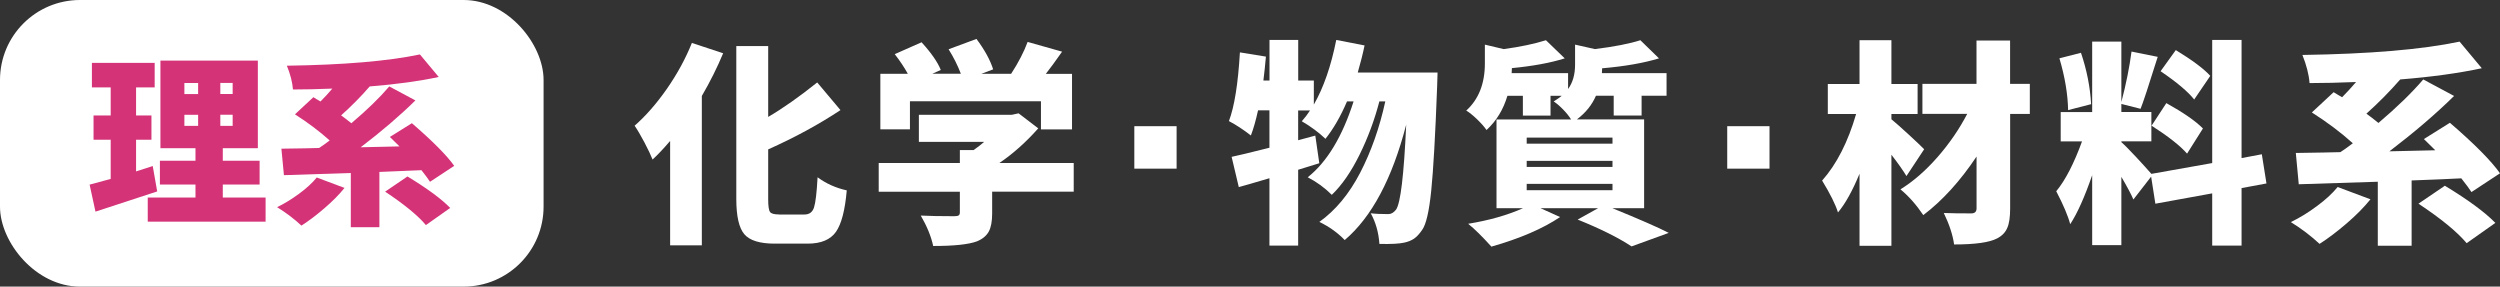
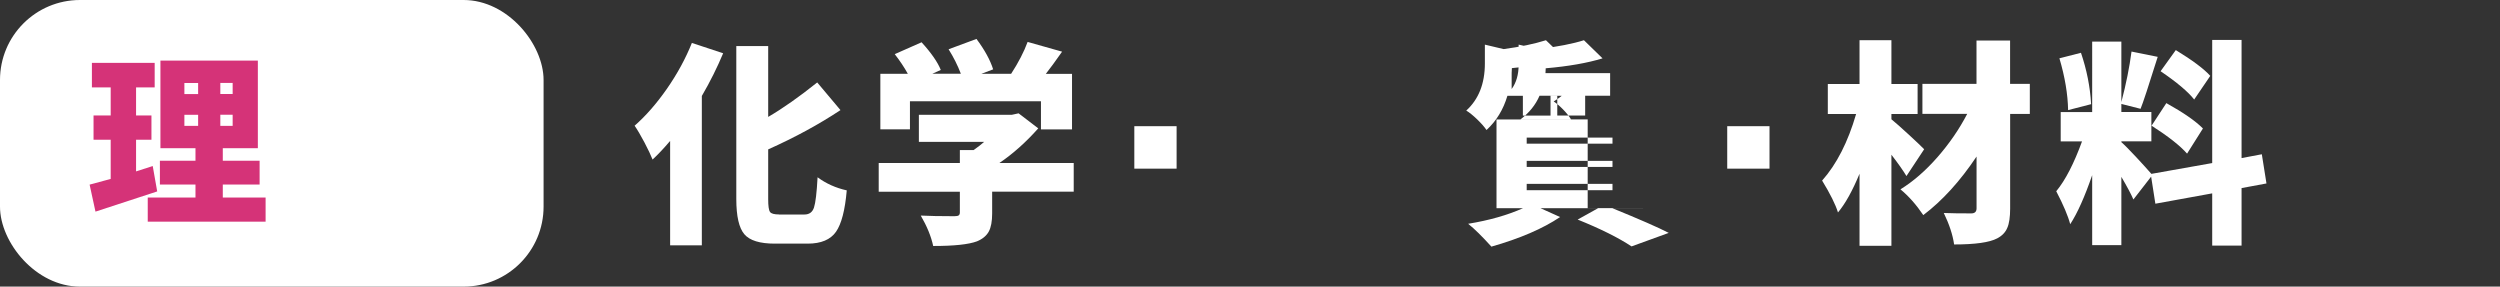
<svg xmlns="http://www.w3.org/2000/svg" id="_レイヤー_2" viewBox="0 0 425.74 48.81">
  <rect x="0" y="0" width="425.74" height="48.81" fill="#333333" stroke="none" />
  <defs>
    <style>.cls-1{fill:#ca0056;opacity:.8;}.cls-2{fill:#fff;}</style>
  </defs>
  <g id="_レイヤー_5">
    <path class="cls-2" d="M117.82,7.31l5.33,1.76c-1.01,2.42-2.22,4.85-3.63,7.27v25.44h-5.4v-17.78c-1.06,1.25-2.05,2.3-2.99,3.17-.29-.74-.76-1.73-1.4-2.95-.65-1.22-1.2-2.16-1.66-2.81,1.92-1.68,3.75-3.78,5.51-6.3,1.75-2.52,3.17-5.12,4.25-7.81ZM132.65,36.53h4.35c.82,0,1.36-.4,1.62-1.19.26-.79.47-2.51.61-5.15,1.46,1.08,3.12,1.82,4.97,2.23-.29,3.36-.9,5.71-1.83,7.05-.94,1.34-2.54,2.02-4.82,2.02h-5.61c-2.54,0-4.27-.53-5.18-1.6-.91-1.07-1.37-3.06-1.37-5.99V7.85h5.43v12.06c2.47-1.44,5.25-3.39,8.35-5.87l3.96,4.71c-3.65,2.42-7.75,4.65-12.31,6.69v8.49c0,1.15.1,1.87.31,2.16.2.29.71.43,1.53.43Z" />
    <path class="cls-2" d="M182.85,27.75v4.89h-13.89v3.71c0,1.34-.19,2.38-.58,3.09s-1.06,1.27-2.01,1.66c-1.42.53-3.9.79-7.45.79-.36-1.66-1.07-3.38-2.12-5.18,1.37.07,3.28.11,5.72.11.36,0,.61-.05.74-.14.13-.1.2-.26.2-.5v-3.53h-13.82v-4.89h13.82v-2.2h2.34c.65-.46,1.25-.92,1.8-1.4h-11.12v-4.61h15.83l1.15-.25,3.35,2.56c-2.09,2.35-4.29,4.32-6.62,5.9h12.67ZM154.96,17.24v4.79h-5.04v-9.46h4.68c-.62-1.13-1.37-2.24-2.23-3.35l4.57-2.02c1.66,1.82,2.75,3.4,3.27,4.71l-1.44.65h4.86c-.55-1.44-1.25-2.83-2.09-4.17l4.75-1.76c1.39,1.87,2.34,3.6,2.84,5.18l-2.01.76h5.07c1.25-1.92,2.18-3.73,2.81-5.43l5.87,1.66c-1.13,1.61-2.05,2.87-2.77,3.78h4.46v9.46h-5.29v-4.79h-22.31Z" />
    <path class="cls-2" d="M193.17,28.72v-7.23h7.2v7.23h-7.2Z" />
-     <path class="cls-2" d="M231.24,12.35h13.57c-.02,1.15-.05,1.93-.07,2.34-.31,8.35-.65,14.29-1.01,17.81-.36,3.53-.88,5.75-1.55,6.66-.46.67-.91,1.16-1.37,1.48-.46.31-1.02.54-1.69.68-.82.19-2.22.26-4.21.22-.14-1.97-.64-3.71-1.48-5.22.82.1,1.82.14,3.02.14.46,0,.89-.25,1.29-.76.77-1.08,1.34-5.9,1.73-14.47-2.38,9.19-5.87,15.74-10.47,19.65-1.2-1.25-2.64-2.28-4.32-3.09,2.76-1.97,5.07-4.76,6.95-8.37,1.87-3.61,3.3-7.66,4.28-12.15h-1.01c-.82,3.14-1.94,6.17-3.37,9.07-1.43,2.9-3,5.18-4.73,6.84-1.2-1.2-2.57-2.2-4.1-2.99,3.29-2.61,5.89-6.92,7.81-12.92h-1.12c-1.1,2.57-2.33,4.69-3.67,6.37-1.15-1.1-2.5-2.1-4.03-2.99.53-.6,1-1.21,1.4-1.84h-2.02v5.07l2.92-.79.68,4.71c-.31.1-.88.27-1.69.52-.82.25-1.45.45-1.91.59v12.92h-4.89v-11.48c-2.76.82-4.5,1.32-5.22,1.51l-1.22-5.15c.84-.17,2.99-.68,6.44-1.55v-6.37h-1.94c-.38,1.73-.79,3.16-1.22,4.28-1.3-1.01-2.54-1.82-3.74-2.45.94-2.49,1.56-6.39,1.87-11.7l4.43.72c-.12,1.37-.26,2.72-.43,4.07h1.04v-6.91h4.89v6.91h2.66v4.1c1.66-2.88,2.93-6.55,3.82-11.01l4.82.94c-.31,1.49-.7,3.01-1.15,4.57Z" />
-     <path class="cls-2" d="M280,35.45h-5.43c4.65,1.9,7.86,3.3,9.61,4.21l-6.33,2.3c-2.26-1.49-5.31-3.01-9.18-4.57l3.49-1.94h-9.83l3.35,1.51c-2.93,1.97-6.83,3.65-11.7,5.04-1.58-1.75-2.9-3.05-3.96-3.89,3.55-.58,6.67-1.46,9.36-2.66h-4.53v-15.11h12.7c-.34-.55-.8-1.13-1.39-1.73-.59-.6-1.11-1.04-1.57-1.33.67-.43,1.13-.76,1.37-.97h-1.91v3.38h-4.71v-3.38h-2.63c-.7,2.35-1.88,4.29-3.56,5.83-.36-.53-.89-1.13-1.6-1.82-.71-.68-1.33-1.18-1.85-1.49,2.11-1.92,3.17-4.59,3.17-8.03v-3.2l3.2.76c2.83-.38,5.23-.89,7.2-1.51l3.2,3.09c-2.45.77-5.45,1.32-9,1.66,0,.1,0,.24-.02.43-.01.19-.02.34-.02.43h9.61v2.7c.79-1.08,1.19-2.46,1.19-4.14v-3.42l3.38.76c3.29-.41,5.87-.91,7.74-1.51l3.17,3.09c-2.59.79-5.82,1.36-9.68,1.69,0,.1,0,.23-.02.41s-.02.32-.02.41h11.01v3.85h-4.25v3.38h-4.75v-3.38h-3.02c-.67,1.56-1.75,2.9-3.24,4.03h11.44v15.11ZM259.99,23.43v1.04h14.61v-1.04h-14.61ZM259.99,27.39v1.04h14.61v-1.04h-14.61ZM259.99,31.31v1.08h14.61v-1.08h-14.61Z" />
+     <path class="cls-2" d="M280,35.45h-5.43c4.65,1.9,7.86,3.3,9.61,4.21l-6.33,2.3c-2.26-1.49-5.31-3.01-9.18-4.57l3.49-1.94h-9.83l3.35,1.51c-2.93,1.97-6.83,3.65-11.7,5.04-1.58-1.75-2.9-3.05-3.96-3.89,3.55-.58,6.67-1.46,9.36-2.66h-4.53v-15.11h12.7c-.34-.55-.8-1.13-1.39-1.73-.59-.6-1.11-1.04-1.57-1.33.67-.43,1.13-.76,1.37-.97h-1.91v3.38h-4.71v-3.38h-2.63c-.7,2.35-1.88,4.29-3.56,5.83-.36-.53-.89-1.13-1.6-1.82-.71-.68-1.33-1.18-1.85-1.49,2.11-1.92,3.17-4.59,3.17-8.03v-3.2l3.2.76c2.83-.38,5.23-.89,7.2-1.51l3.2,3.09c-2.45.77-5.45,1.32-9,1.66,0,.1,0,.24-.02.43-.01.19-.02.34-.02.43v2.7c.79-1.08,1.19-2.46,1.19-4.14v-3.42l3.38.76c3.29-.41,5.87-.91,7.74-1.51l3.17,3.09c-2.59.79-5.82,1.36-9.68,1.69,0,.1,0,.23-.02.41s-.02.32-.02.41h11.01v3.85h-4.25v3.38h-4.75v-3.38h-3.02c-.67,1.56-1.75,2.9-3.24,4.03h11.44v15.11ZM259.99,23.43v1.04h14.61v-1.04h-14.61ZM259.99,27.39v1.04h14.61v-1.04h-14.61ZM259.99,31.31v1.08h14.61v-1.08h-14.61Z" />
    <path class="cls-2" d="M294.14,28.72v-7.23h7.2v7.23h-7.2Z" />
    <path class="cls-2" d="M327.68,25.41l-3.02,4.57c-.53-.89-1.38-2.1-2.56-3.63v15.51h-5.43v-12.27c-1.2,2.9-2.42,5.1-3.67,6.59-.41-1.34-1.31-3.15-2.7-5.43,2.47-2.78,4.4-6.56,5.79-11.34h-4.82v-5.11h5.4v-7.45h5.43v7.45h4.46v5.11h-4.46v.9c.67.55,1.66,1.42,2.95,2.61s2.17,2.02,2.63,2.5ZM345.67,14.29v5.11h-3.35v16.12c0,1.44-.16,2.54-.49,3.29-.32.76-.89,1.35-1.71,1.78-1.32.7-3.77,1.04-7.34,1.04-.24-1.66-.83-3.44-1.76-5.36,1.2.05,2.76.07,4.68.07.6,0,.9-.29.9-.86v-8.82c-2.81,4.2-5.83,7.52-9.07,9.97-1.2-1.78-2.5-3.24-3.89-4.39,2.18-1.34,4.28-3.17,6.3-5.47,2.01-2.3,3.71-4.76,5.07-7.38h-7.63v-5.11h9.21v-7.38h5.72v7.38h3.35Z" />
    <path class="cls-2" d="M385.98,31.24l-4.25.79v9.79h-5v-8.89l-9.68,1.76-.72-4.61-3.02,3.89c-.41-.94-1.09-2.22-2.05-3.85v11.62h-4.97v-11.91c-1.27,3.69-2.52,6.48-3.74,8.35-.38-1.44-1.18-3.31-2.38-5.61,1.56-1.89,3.02-4.73,4.39-8.49h-3.63v-5h5.36V7.09h4.97v10.29c.82-3.12,1.39-5.99,1.73-8.6l4.46.9c-1.56,4.97-2.53,7.92-2.92,8.85l-3.27-.83v1.37h5.11v5h-5.11v.14c.5.43,1.33,1.27,2.48,2.5,1.15,1.24,2.03,2.2,2.63,2.9l10.36-1.84V6.8h5v20.12l3.45-.65.79,4.97ZM356.11,17.74l-3.92,1.01c-.05-2.71-.54-5.65-1.48-8.82l3.67-.94c.98,2.88,1.56,5.79,1.73,8.74ZM366.4,21.41l2.52-3.85c2.9,1.61,4.98,3.05,6.23,4.32l-2.7,4.28c-1.18-1.34-3.19-2.93-6.04-4.75ZM376.4,12.92l-2.74,4.03c-1.03-1.32-2.94-2.93-5.72-4.82l2.59-3.6c2.83,1.73,4.79,3.19,5.87,4.39Z" />
-     <path class="cls-2" d="M398.1,31.85l5.58,2.09c-1.08,1.34-2.43,2.71-4.05,4.1-1.62,1.39-3.16,2.56-4.62,3.49-1.44-1.34-3.07-2.58-4.89-3.71,1.49-.72,2.97-1.62,4.44-2.72,1.48-1.09,2.66-2.18,3.54-3.26ZM425.74,29.51l-4.86,3.2c-.34-.53-.91-1.31-1.73-2.34-1.8.1-4.62.22-8.46.36v11.12h-5.76v-10.9c-4.08.14-8.57.29-13.46.43l-.5-5.33c3.67-.05,6.2-.1,7.59-.14.46-.29,1.16-.79,2.12-1.51-2.01-1.82-4.34-3.57-6.98-5.25l3.71-3.45c.12.07.34.21.67.41.32.2.58.35.77.45.79-.79,1.58-1.66,2.38-2.59-3,.12-5.64.18-7.92.18-.12-1.49-.53-3.08-1.22-4.79,11.44-.17,20.37-.92,26.77-2.27l3.78,4.53c-3.91.84-8.54,1.48-13.89,1.91-1.78,2.04-3.7,3.98-5.76,5.83.58.41,1.26.94,2.05,1.58,3.17-2.69,5.71-5.16,7.63-7.41l5.25,2.81c-3.09,3.05-6.77,6.19-11.01,9.43l7.81-.18c-.89-.89-1.54-1.52-1.94-1.91l4.43-2.77c4.2,3.62,7.04,6.49,8.53,8.6ZM411.85,34.69l4.5-3.06c3.96,2.4,6.83,4.51,8.6,6.33l-4.89,3.45c-1.61-1.92-4.34-4.16-8.21-6.73Z" />
    <rect class="cls-2" y="0" width="92.57" height="48.81" rx="13.62" ry="13.62" />
    <path class="cls-1" d="M26.01,28.28l.76,4.32c-1.32.45-4.82,1.59-10.51,3.44l-1-4.6c.1-.02,1.3-.34,3.59-.97v-6.67h-2.92v-4.14h2.92v-4.78h-3.2v-4.17h10.69v4.17h-3.17v4.78h2.62v4.14h-2.62v5.39l2.83-.91ZM37.95,33.64h7.28v4.11h-20.07v-4.11h8.13v-2.22h-6.06v-4.05h6.06v-2.13h-5.97v-14.92h16.59v14.92h-5.97v2.13h6.27v4.05h-6.27v2.22ZM31.4,14.13v1.89h2.34v-1.89h-2.34ZM31.4,19.55v1.89h2.34v-1.89h-2.34ZM39.62,16.01v-1.89h-2.1v1.89h2.1ZM39.62,21.43v-1.89h-2.1v1.89h2.1Z" />
-     <path class="cls-1" d="M53.95,30.23l4.72,1.77c-.91,1.14-2.06,2.29-3.43,3.47-1.37,1.18-2.67,2.16-3.91,2.95-1.22-1.14-2.6-2.18-4.14-3.14,1.26-.61,2.51-1.38,3.76-2.3,1.25-.92,2.25-1.84,3-2.76ZM77.34,28.25l-4.11,2.71c-.29-.45-.77-1.11-1.46-1.98-1.52.08-3.91.18-7.16.3v9.41h-4.87v-9.23c-3.45.12-7.25.24-11.39.37l-.43-4.51c3.11-.04,5.25-.08,6.42-.12.39-.24.98-.67,1.8-1.28-1.71-1.54-3.67-3.02-5.91-4.45l3.14-2.92c.1.06.29.18.56.35.27.17.49.3.65.38.67-.67,1.34-1.4,2.01-2.19-2.54.1-4.77.15-6.7.15-.1-1.26-.45-2.61-1.04-4.05,9.68-.14,17.24-.78,22.66-1.92l3.2,3.84c-3.31.71-7.23,1.25-11.75,1.61-1.5,1.73-3.13,3.37-4.87,4.93.49.35,1.07.79,1.74,1.34,2.68-2.27,4.83-4.36,6.46-6.27l4.45,2.38c-2.62,2.58-5.72,5.24-9.32,7.98l6.61-.15c-.75-.75-1.3-1.29-1.64-1.61l3.75-2.34c3.55,3.07,5.96,5.49,7.22,7.28ZM65.58,32.64l3.81-2.59c3.35,2.03,5.78,3.82,7.28,5.36l-4.14,2.92c-1.36-1.62-3.67-3.52-6.94-5.69Z" />
  </g>
</svg>